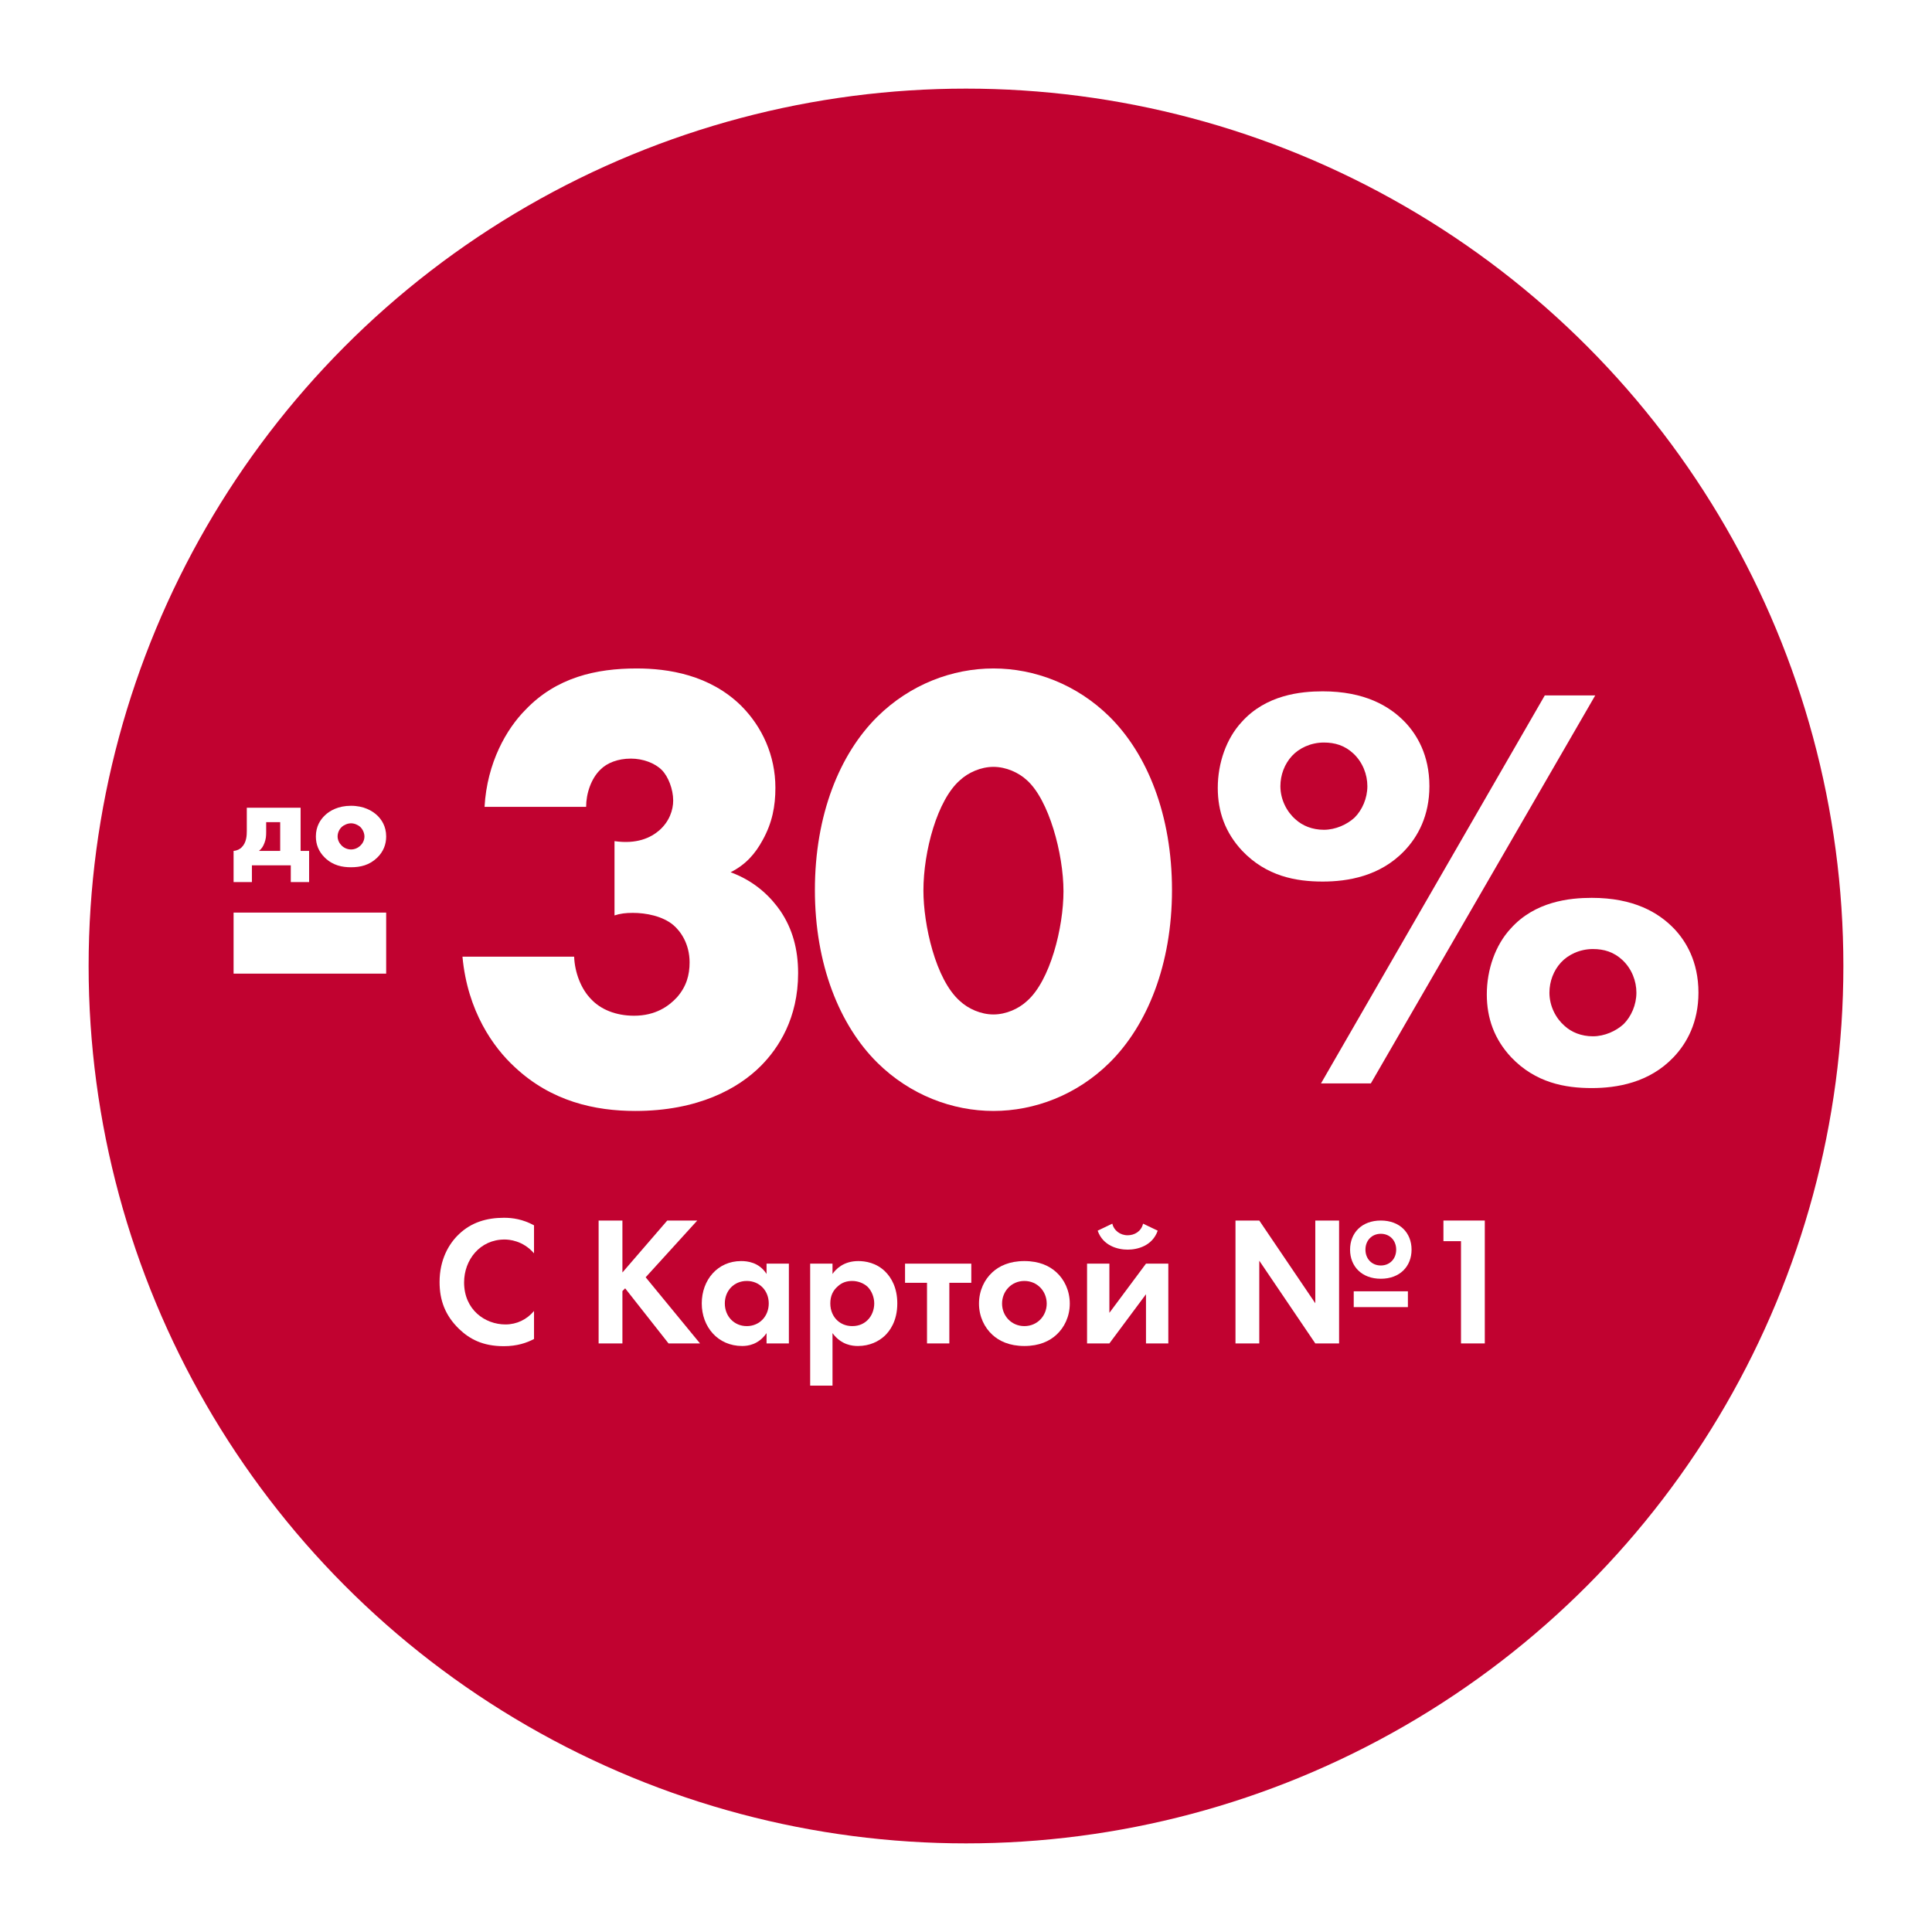
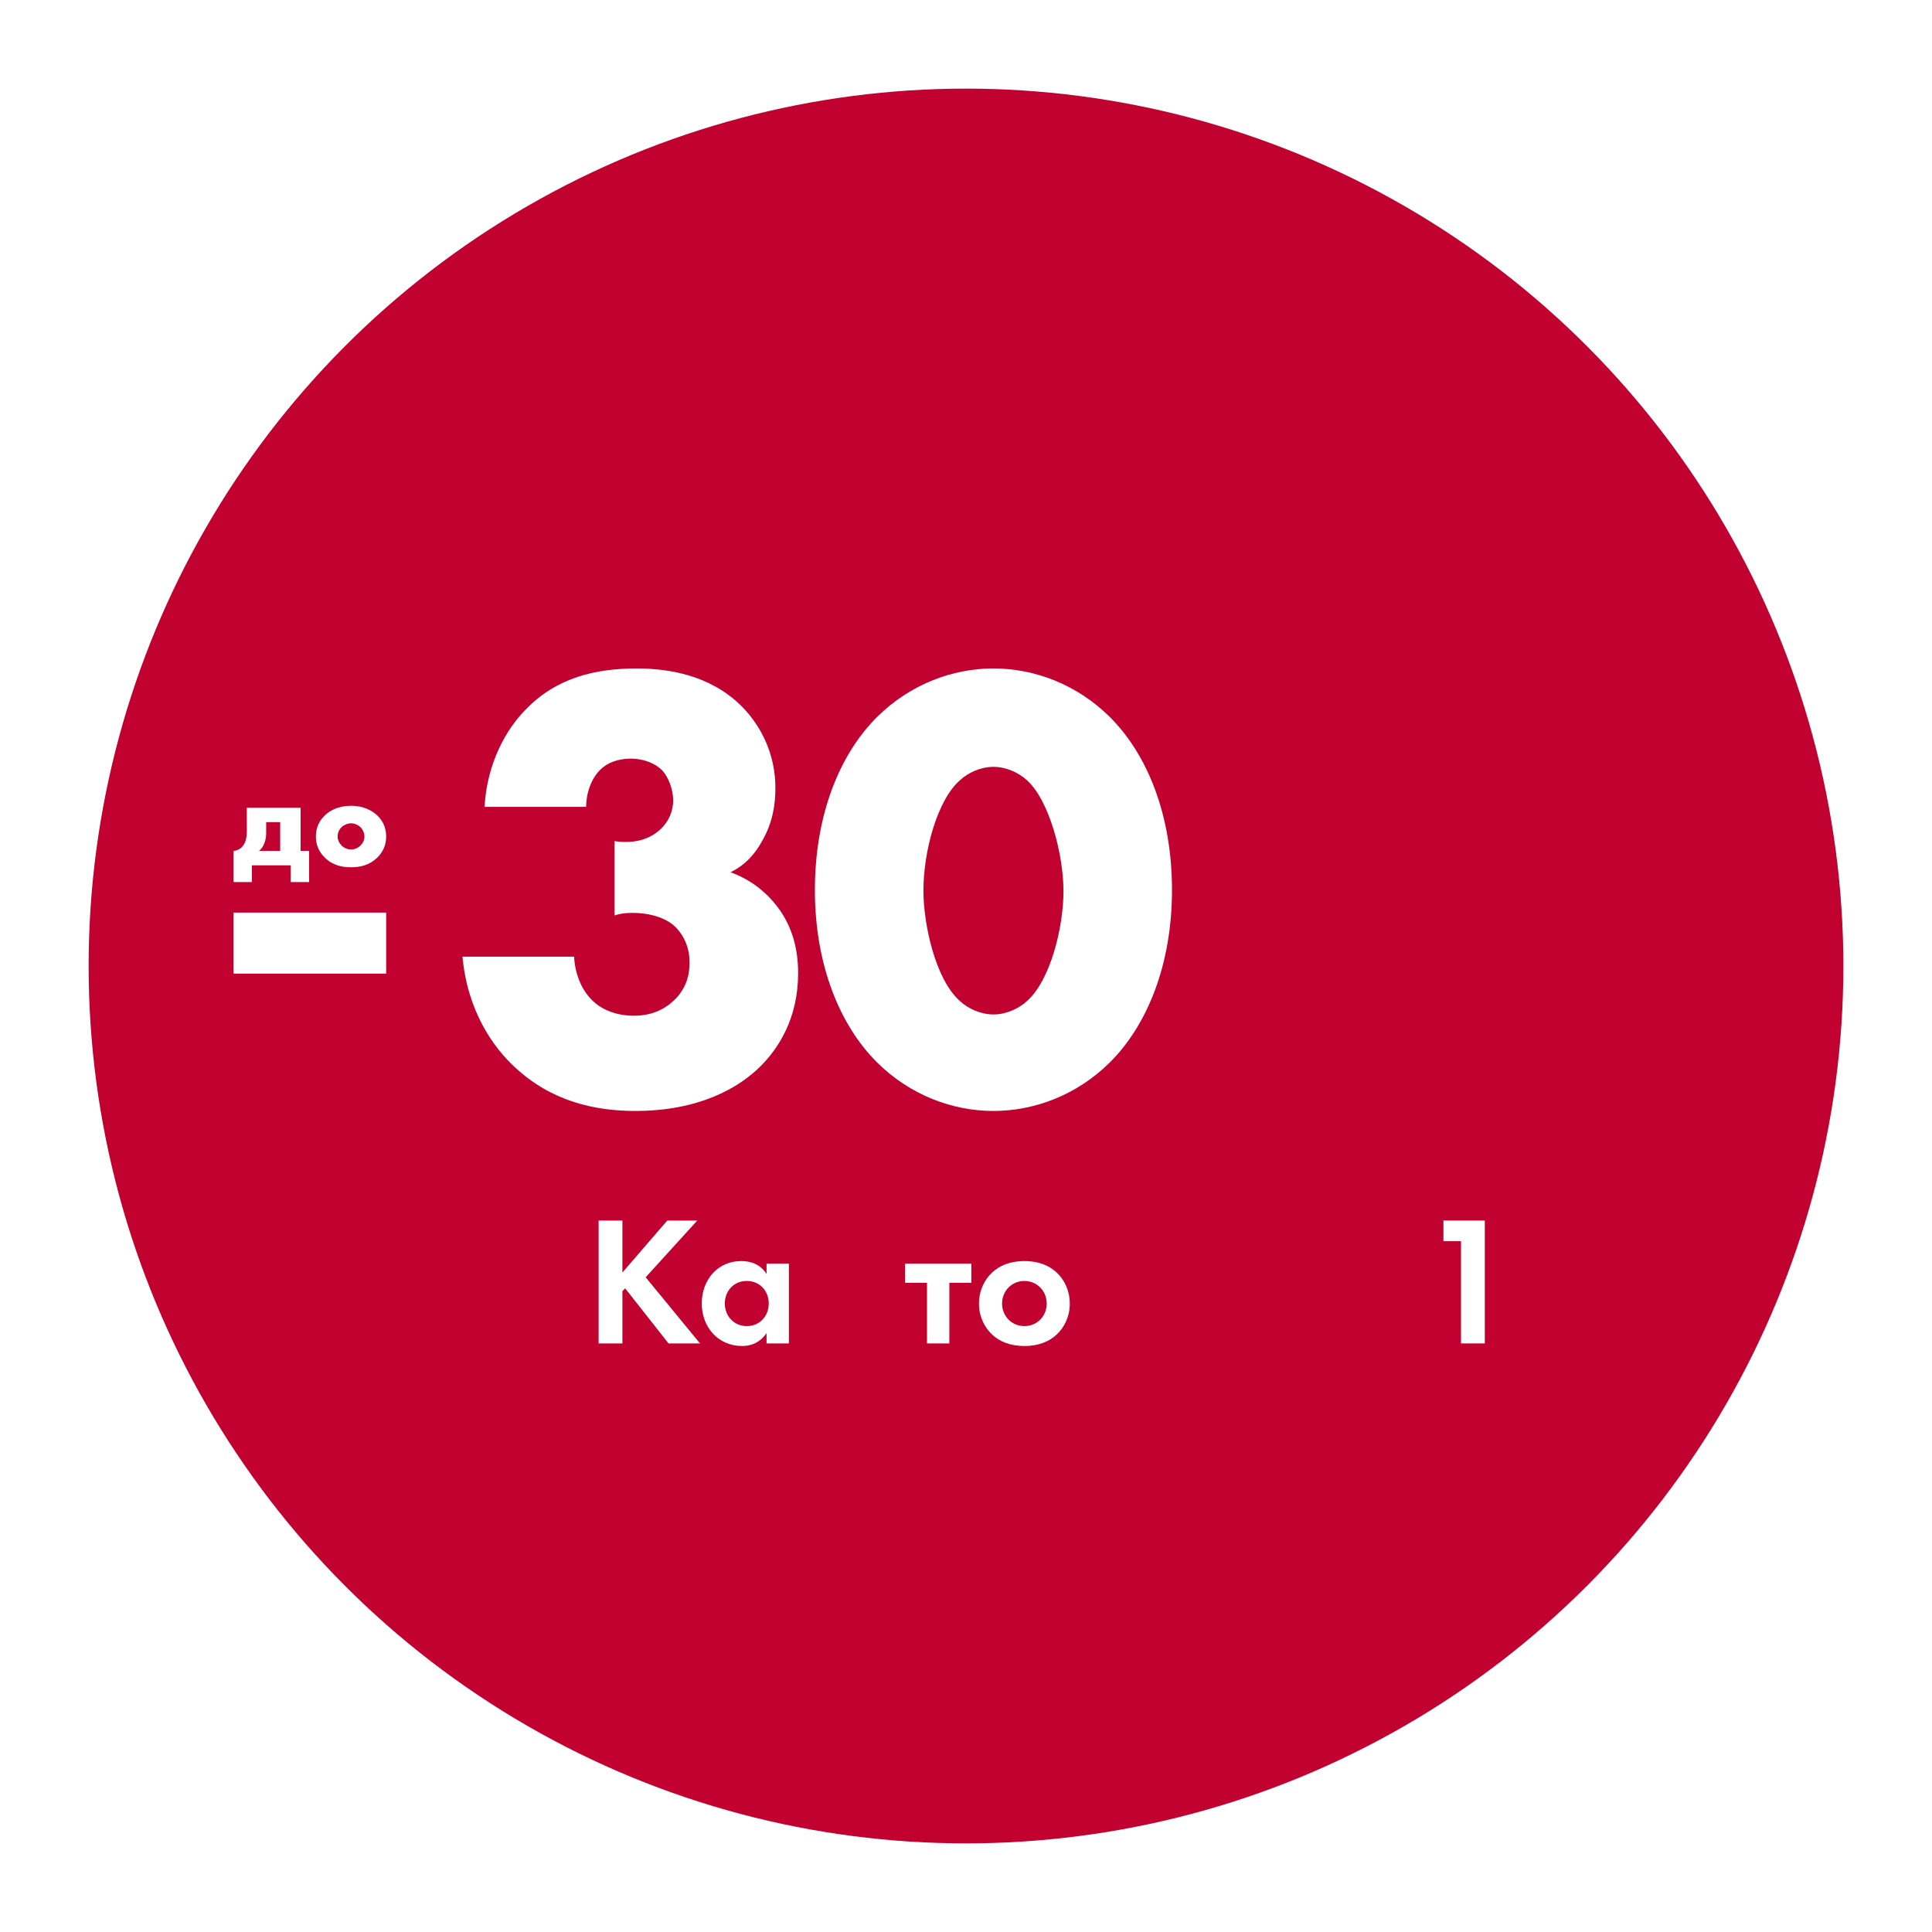
<svg xmlns="http://www.w3.org/2000/svg" width="218" height="218" viewBox="0 0 218 218" fill="none">
  <g filter="url(#filter0_d_11918_19854)">
    <circle cx="109" cy="109" r="99" fill="#C10230" />
  </g>
-   <path d="M60.257 147.928V151.088C59.431 151.525 58.336 151.899 56.849 151.899C54.433 151.899 52.966 151.067 51.81 149.965C50.22 148.427 49.6 146.702 49.6 144.664C49.6 142.149 50.633 140.34 51.81 139.238C53.194 137.928 54.908 137.409 56.87 137.409C57.841 137.409 58.997 137.575 60.257 138.261V141.421C58.997 139.966 57.428 139.862 56.932 139.862C54.164 139.862 52.367 142.149 52.367 144.706C52.367 147.783 54.722 149.446 57.035 149.446C58.316 149.446 59.452 148.884 60.257 147.928Z" fill="white" />
  <path d="M70.231 137.721V143.583L75.291 137.721H78.678L72.854 144.124L78.987 151.587H75.435L70.54 145.371L70.231 145.683V151.587H67.546V137.721H70.231Z" fill="white" />
  <path d="M86.495 143.749V142.585H89.015V151.587H86.495V150.423C85.587 151.733 84.389 151.878 83.748 151.878C81.001 151.878 79.184 149.716 79.184 147.076C79.184 144.415 80.981 142.294 83.624 142.294C84.306 142.294 85.648 142.419 86.495 143.749ZM84.265 144.539C82.819 144.539 81.786 145.641 81.786 147.076C81.786 148.51 82.819 149.633 84.265 149.633C85.71 149.633 86.743 148.51 86.743 147.076C86.743 145.641 85.71 144.539 84.265 144.539Z" fill="white" />
-   <path d="M93.937 150.423V156.348H91.417V142.585H93.937V143.749C94.329 143.188 95.197 142.294 96.849 142.294C97.634 142.294 98.894 142.481 99.906 143.5C100.566 144.165 101.248 145.288 101.248 147.076C101.248 149.113 100.36 150.215 99.844 150.714C99.162 151.358 98.129 151.878 96.808 151.878C96.188 151.878 94.928 151.774 93.937 150.423ZM96.167 144.539C95.507 144.539 94.99 144.727 94.536 145.142C93.978 145.62 93.689 146.244 93.689 147.076C93.689 147.907 94.019 148.593 94.515 149.03C94.846 149.321 95.382 149.633 96.167 149.633C96.993 149.633 97.531 149.3 97.861 148.988C98.398 148.489 98.646 147.741 98.646 147.076C98.646 146.41 98.377 145.662 97.882 145.184C97.427 144.768 96.766 144.539 96.167 144.539Z" fill="white" />
  <path d="M109.598 144.747H107.12V151.587H104.6V144.747H102.122V142.585H109.598V144.747Z" fill="white" />
  <path d="M115.588 142.294C117.282 142.294 118.438 142.856 119.202 143.562C120.091 144.373 120.71 145.62 120.71 147.097C120.71 148.552 120.091 149.799 119.202 150.61C118.438 151.317 117.282 151.878 115.588 151.878C113.895 151.878 112.738 151.317 111.974 150.61C111.086 149.799 110.466 148.552 110.466 147.097C110.466 145.62 111.086 144.373 111.974 143.562C112.738 142.856 113.895 142.294 115.588 142.294ZM115.588 149.633C117.055 149.633 118.108 148.469 118.108 147.097C118.108 145.683 117.034 144.539 115.588 144.539C114.142 144.539 113.069 145.683 113.069 147.097C113.069 148.469 114.122 149.633 115.588 149.633Z" fill="white" />
-   <path d="M122.659 142.585H125.179V148.136L129.309 142.585H131.829V151.587H129.309V146.036L125.179 151.587H122.659V142.585ZM128.979 138.074L130.631 138.864C130.032 140.589 128.339 141.005 127.244 141.005C126.149 141.005 124.456 140.589 123.857 138.864L125.509 138.074C125.674 138.822 126.377 139.384 127.244 139.384C127.987 139.384 128.772 138.968 128.979 138.074Z" fill="white" />
-   <path d="M142.093 151.587H139.408V137.721H142.093L148.413 147.055V137.721H151.098V151.587H148.413L142.093 142.253V151.587ZM155.807 137.721C157.954 137.721 159.276 139.113 159.276 141.005C159.276 142.897 157.954 144.29 155.807 144.29C153.659 144.29 152.337 142.897 152.337 141.005C152.337 139.113 153.659 137.721 155.807 137.721ZM155.807 139.217C154.795 139.217 154.072 139.966 154.072 141.005C154.072 142.045 154.795 142.793 155.807 142.793C156.819 142.793 157.541 142.045 157.541 141.005C157.541 139.966 156.819 139.217 155.807 139.217ZM152.75 147.492V145.704H158.863V147.492H152.75Z" fill="white" />
  <path d="M164.854 151.587V140.049H162.872V137.721H167.539V151.587H164.854Z" fill="white" />
  <path d="M27.848 91.14H33.919V96.011H34.879V99.53H32.811V97.64H28.424V99.53H26.357V96.011C26.785 95.982 27.08 95.793 27.258 95.619C27.819 95.081 27.848 94.266 27.848 93.757V91.14ZM31.615 96.011V92.768H30.034V93.874C30.034 94.353 30.005 94.673 29.842 95.11C29.695 95.502 29.532 95.764 29.222 96.011H31.615Z" fill="white" />
  <path d="M39.616 92.899C39.232 92.899 38.818 93.074 38.552 93.321C38.257 93.597 38.094 94.004 38.094 94.383C38.094 94.775 38.286 95.153 38.552 95.415C38.833 95.691 39.217 95.851 39.616 95.851C40 95.851 40.384 95.691 40.664 95.415C40.96 95.139 41.122 94.761 41.122 94.383C41.122 94.034 40.96 93.612 40.664 93.321C40.398 93.074 39.985 92.899 39.616 92.899ZM43.574 94.383C43.574 95.255 43.279 96.084 42.555 96.782C41.683 97.625 40.664 97.858 39.601 97.858C38.641 97.858 37.577 97.669 36.662 96.782C35.938 96.084 35.642 95.255 35.642 94.383C35.642 93.219 36.174 92.463 36.662 91.998C37.208 91.474 38.168 90.922 39.601 90.922C41.063 90.922 42.008 91.489 42.555 91.998C43.042 92.463 43.574 93.219 43.574 94.383Z" fill="white" />
  <path d="M26.357 109.861V102.974H43.574V109.861H26.357Z" fill="white" />
  <path d="M52.183 107.949H64.783C64.854 109.74 65.566 111.602 66.705 112.748C67.773 113.895 69.482 114.611 71.546 114.611C73.967 114.611 75.462 113.536 76.387 112.534C77.455 111.316 77.811 110.026 77.811 108.594C77.811 106.516 76.814 105.083 75.96 104.367C74.75 103.364 72.899 103.006 71.404 103.006C70.621 103.006 69.98 103.078 69.339 103.293V94.911C71.831 95.269 73.397 94.553 74.394 93.693C75.533 92.69 75.96 91.401 75.96 90.326C75.96 89.037 75.391 87.604 74.679 86.888C73.895 86.1 72.543 85.598 71.19 85.598C69.695 85.598 68.485 86.1 67.773 86.816C66.705 87.819 66.136 89.538 66.136 91.043H54.674C54.959 86.028 57.166 82.231 59.302 80.082C62.79 76.429 67.275 75.426 71.831 75.426C75.391 75.426 80.089 76.142 83.649 79.653C85.998 82.017 87.493 85.24 87.493 88.894C87.493 90.971 87.137 92.834 86.069 94.768C85.215 96.344 84.147 97.562 82.438 98.421C85.357 99.496 87.066 101.358 88.062 102.791C89.415 104.797 90.056 107.089 90.056 109.811C90.056 114.898 87.849 118.264 85.856 120.27C83.293 122.849 78.737 125.356 71.689 125.356C67.132 125.356 62.22 124.282 58.091 120.414C55.671 118.193 52.752 114.11 52.183 107.949Z" fill="white" />
  <path d="M112.097 86.53C110.673 86.53 109.249 87.174 108.324 88.034C105.761 90.255 104.195 96.057 104.195 100.499C104.195 104.295 105.547 110.528 108.324 112.963C109.249 113.823 110.673 114.468 112.097 114.468C113.521 114.468 114.944 113.823 115.87 112.963C118.504 110.671 119.999 104.654 119.999 100.57C119.999 96.344 118.361 90.255 115.87 88.034C114.944 87.174 113.521 86.53 112.097 86.53ZM132.243 100.427C132.243 108.808 129.467 115.686 125.196 119.912C121.494 123.566 116.724 125.356 112.097 125.356C107.469 125.356 102.7 123.566 98.998 119.912C94.726 115.686 91.95 108.808 91.95 100.427C91.95 91.974 94.726 85.097 98.998 80.87C102.7 77.217 107.469 75.426 112.097 75.426C116.724 75.426 121.494 77.217 125.196 80.87C129.467 85.097 132.243 91.974 132.243 100.427Z" fill="white" />
-   <path d="M149.251 99.472C146.241 99.472 142.904 98.882 140.157 95.993C138.259 93.959 137.409 91.596 137.409 88.904C137.409 86.082 138.39 83.325 140.091 81.487C142.839 78.402 146.765 78.008 149.251 78.008C153.961 78.008 156.775 79.65 158.541 81.487C159.85 82.866 161.289 85.163 161.289 88.708C161.289 92.055 159.981 94.418 158.476 95.993C155.728 98.882 152.064 99.472 149.251 99.472ZM149.055 122.249L174.309 78.468H180.001L154.681 122.249H149.055ZM149.382 83.785C147.877 83.785 146.568 84.441 145.783 85.294C144.933 86.213 144.475 87.46 144.475 88.708C144.475 90.217 145.194 91.596 146.176 92.449C146.961 93.171 148.073 93.63 149.382 93.63C150.69 93.63 151.999 93.04 152.849 92.252C153.7 91.399 154.289 90.086 154.289 88.708C154.289 87.395 153.765 86.016 152.718 85.032C151.737 84.113 150.625 83.785 149.382 83.785ZM179.739 107.086C178.235 107.086 176.926 107.743 176.141 108.596C175.29 109.515 174.832 110.762 174.832 112.009C174.832 113.519 175.552 114.897 176.533 115.75C177.319 116.473 178.431 116.932 179.739 116.932C181.048 116.932 182.356 116.341 183.207 115.554C184.057 114.7 184.646 113.388 184.646 112.009C184.646 110.696 184.123 109.318 183.076 108.333C182.095 107.414 180.982 107.086 179.739 107.086ZM179.609 122.774C176.599 122.774 173.262 122.183 170.514 119.295C168.617 117.26 167.766 114.897 167.766 112.206C167.766 109.384 168.748 106.627 170.449 104.789C173.197 101.704 177.122 101.31 179.609 101.31C184.319 101.31 187.133 102.951 188.899 104.789C190.208 106.167 191.647 108.465 191.647 112.009C191.647 115.357 190.338 117.72 188.834 119.295C186.086 122.183 182.422 122.774 179.609 122.774Z" fill="white" />
  <defs>
    <filter id="filter0_d_11918_19854" x="0" y="0" width="218" height="218" filterUnits="userSpaceOnUse" color-interpolation-filters="sRGB">
      <feFlood flood-opacity="0" result="BackgroundImageFix" />
      <feColorMatrix in="SourceAlpha" type="matrix" values="0 0 0 0 0 0 0 0 0 0 0 0 0 0 0 0 0 0 127 0" result="hardAlpha" />
      <feOffset />
      <feGaussianBlur stdDeviation="5" />
      <feComposite in2="hardAlpha" operator="out" />
      <feColorMatrix type="matrix" values="0 0 0 0 0 0 0 0 0 0 0 0 0 0 0 0 0 0 0.2 0" />
      <feBlend mode="normal" in2="BackgroundImageFix" result="effect1_dropShadow_11918_19854" />
      <feBlend mode="normal" in="SourceGraphic" in2="effect1_dropShadow_11918_19854" result="shape" />
    </filter>
  </defs>
</svg>